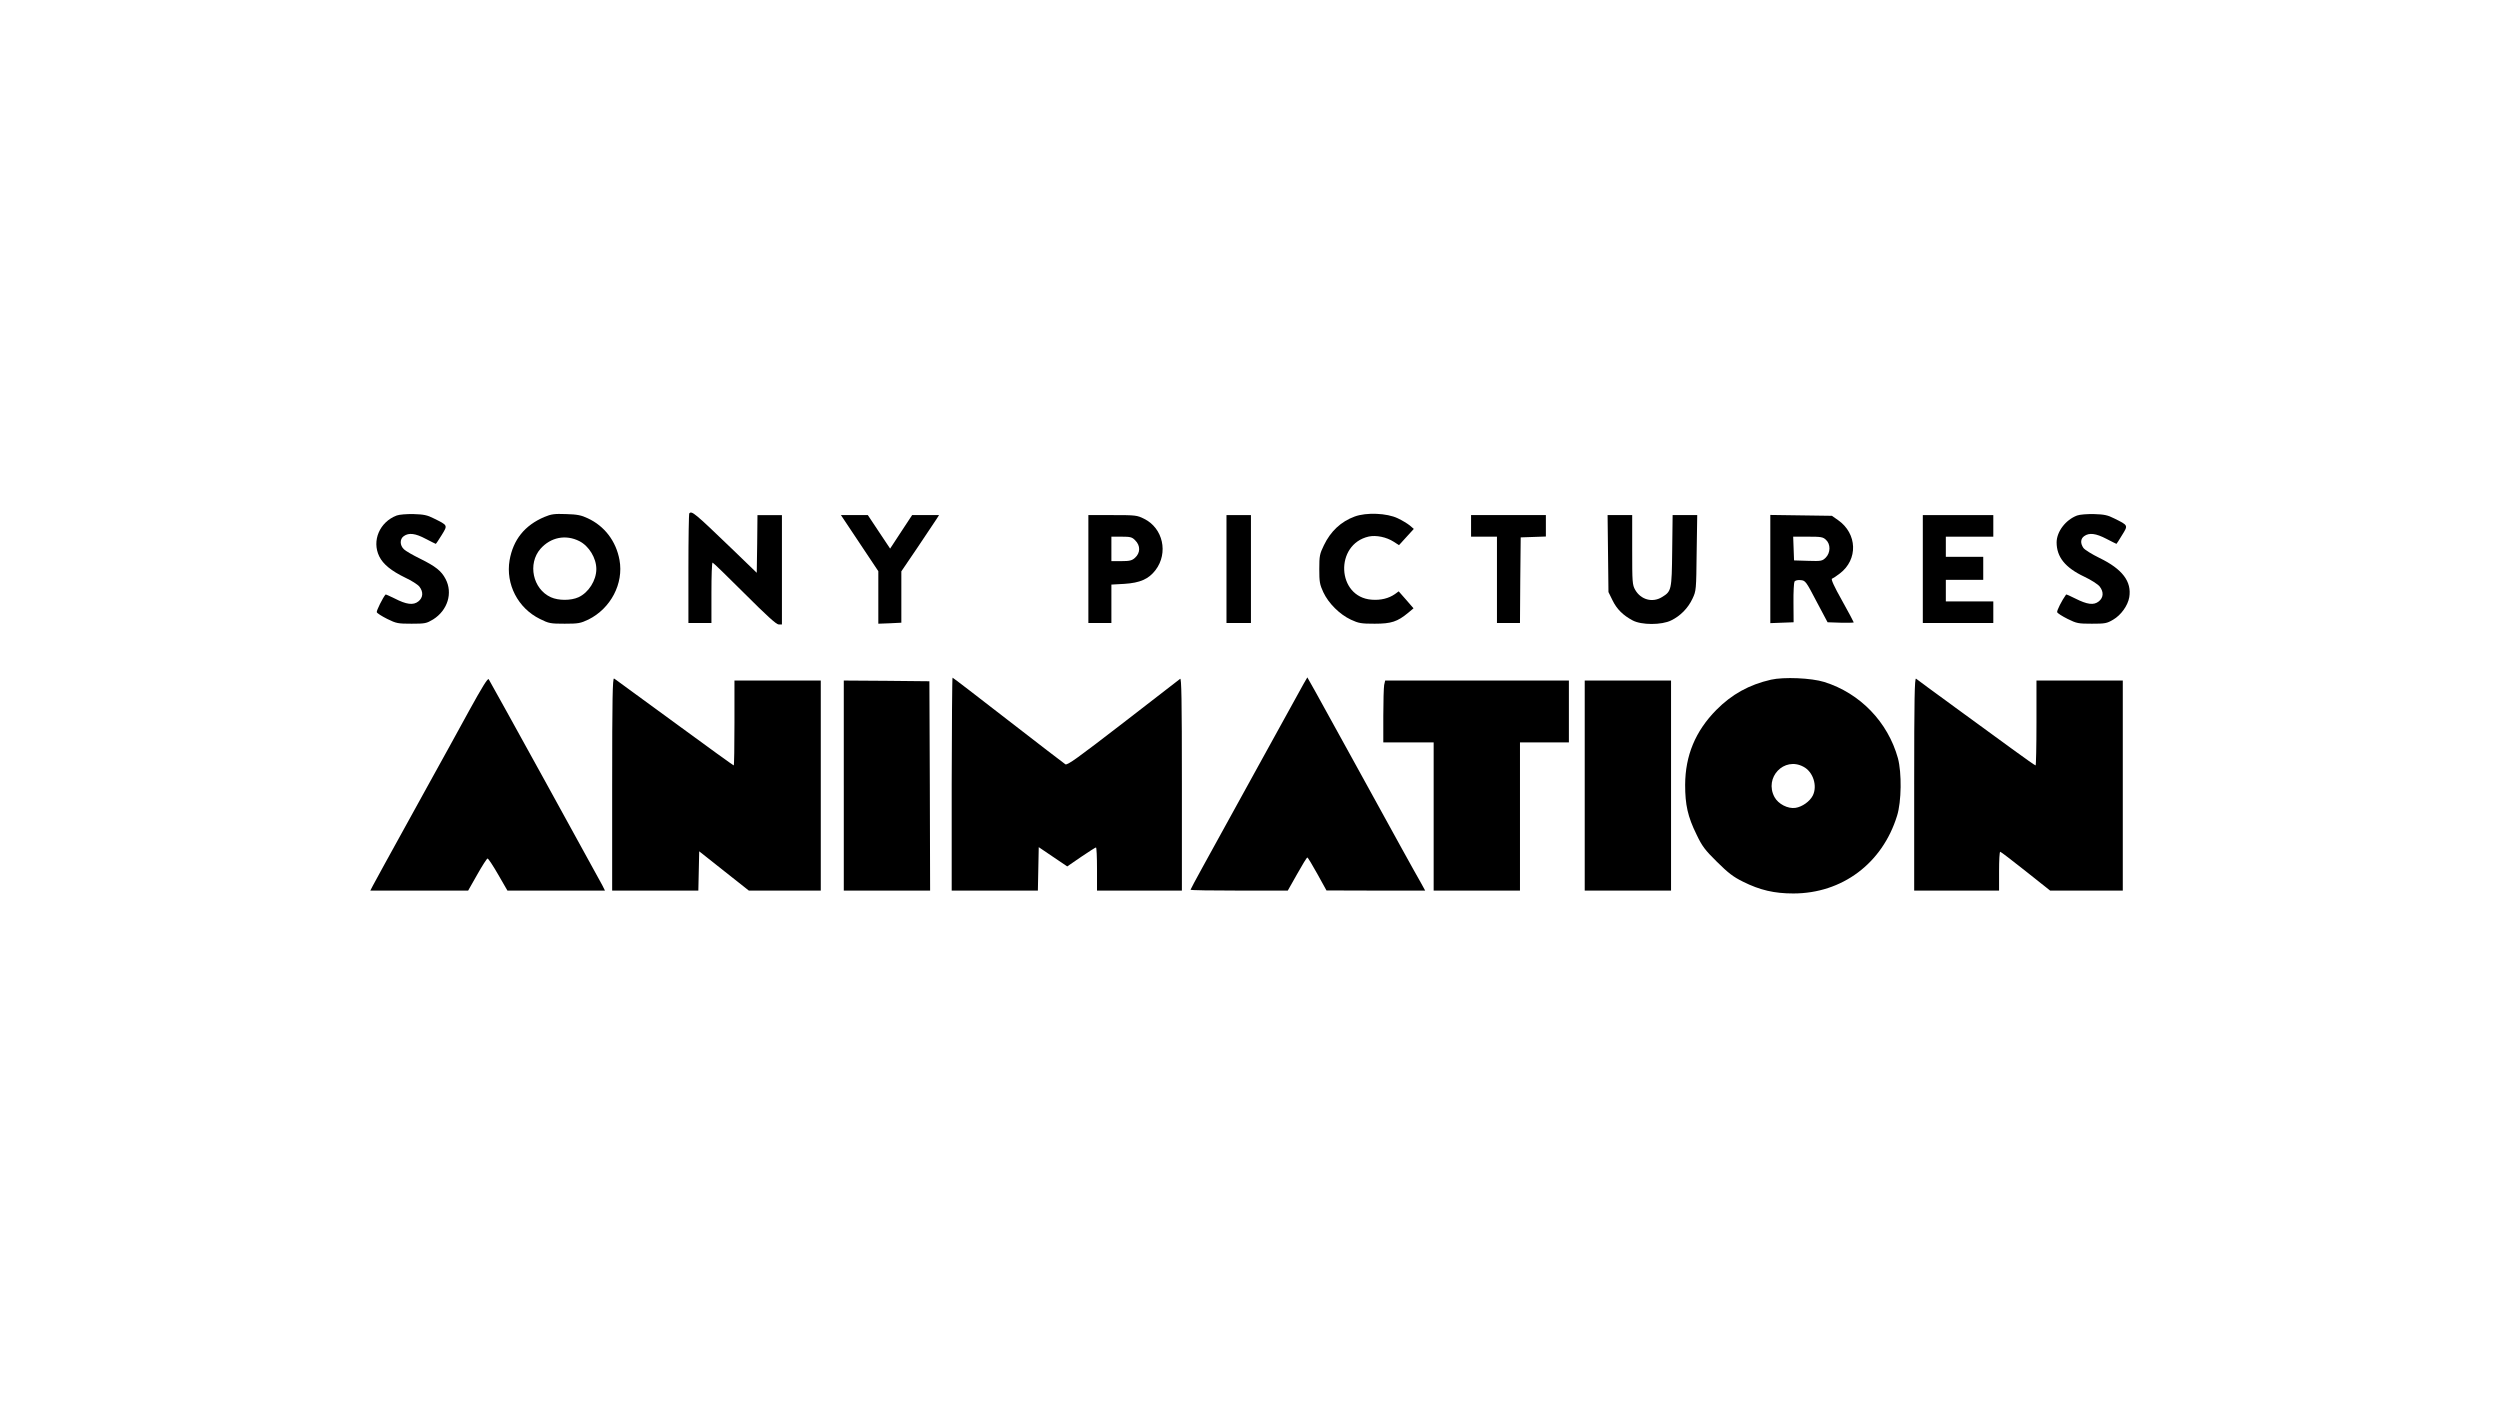
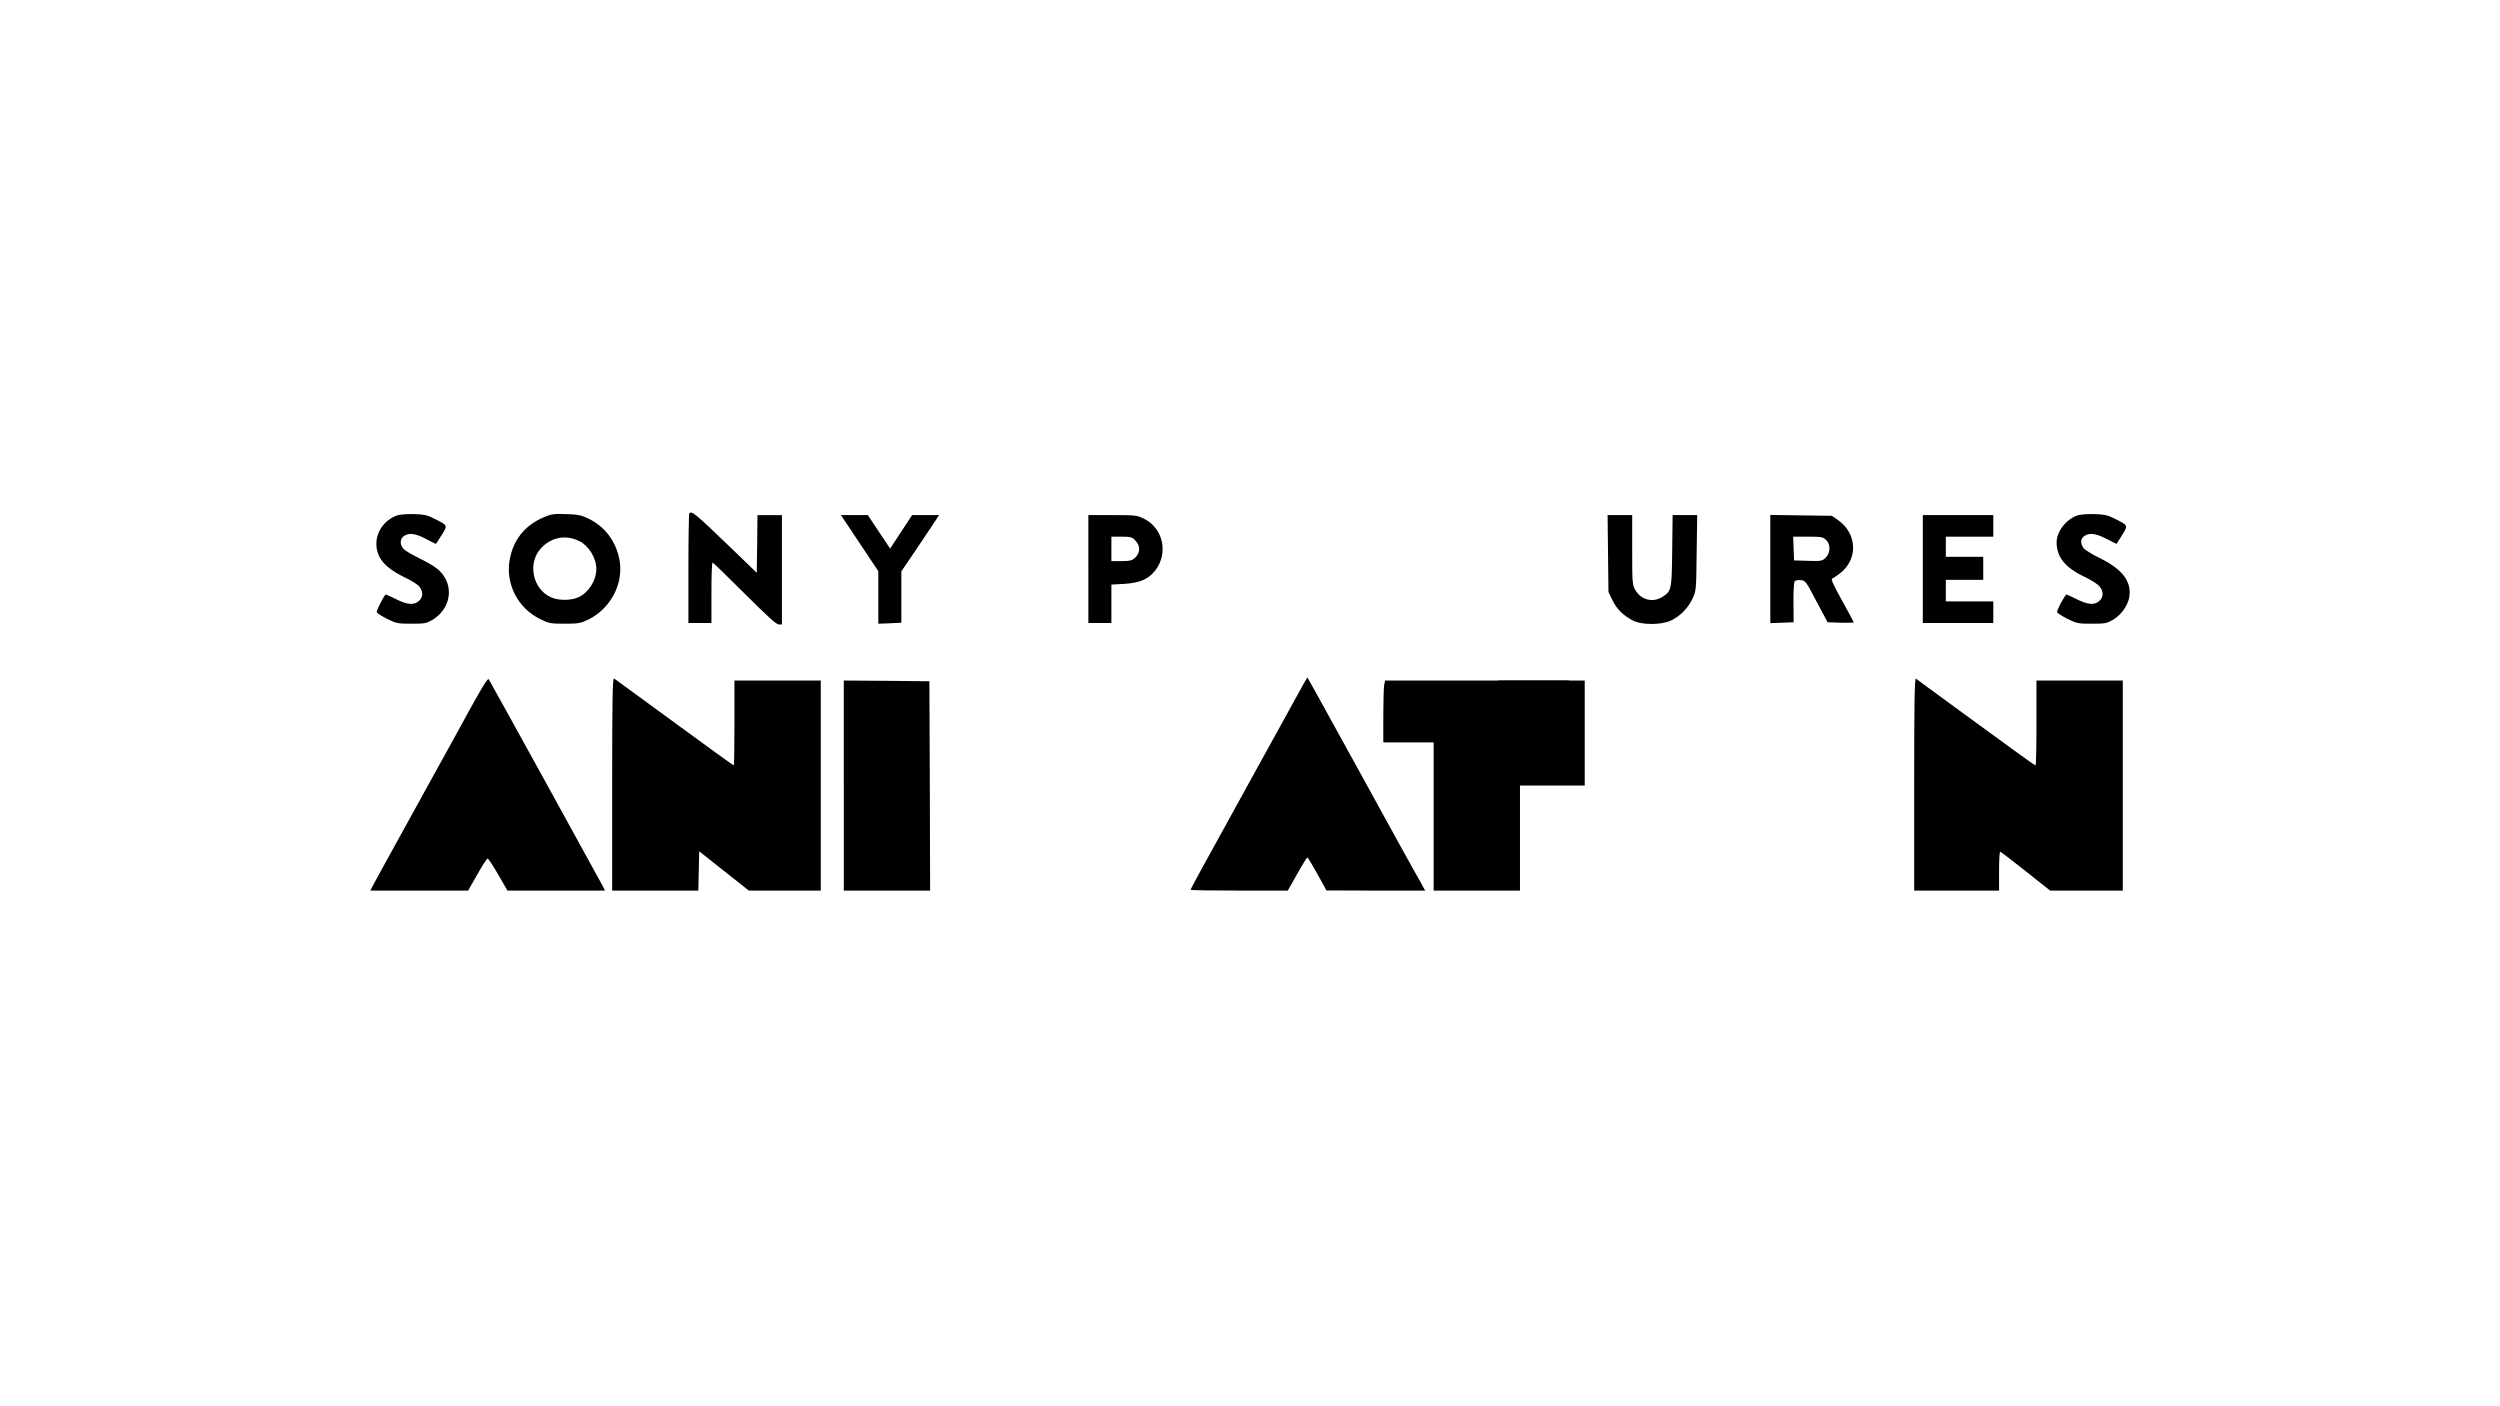
<svg xmlns="http://www.w3.org/2000/svg" id="LOGO" viewBox="0 0 1250 703">
  <defs>
    <style>.cls-1{stroke-width:0px;}</style>
  </defs>
  <path class="cls-1" d="M344.638,256.683c-.216.216-.432,12.661-.432,27.623v27.191h11.51v-15.106c0-8.344.216-15.106.575-15.106.288,0,7.481,6.978,15.97,15.466,11.006,11.006,15.898,15.466,17.049,15.466h1.655v-54.67h-12.229l-.144,14.387-.216,14.459-12.589-12.157c-18.559-17.84-19.854-18.919-21.149-17.552Z" />
  <path class="cls-1" d="M198.323,257.762c-8.488,3.237-12.517,12.589-8.704,20.429,1.942,3.956,6.043,7.265,13.02,10.646,3.093,1.439,6.258,3.453,7.05,4.46,2.086,2.662,1.87,5.539-.504,7.409-2.518,2.014-5.971,1.583-11.941-1.511-2.374-1.151-4.388-2.086-4.46-1.942-1.295,1.439-4.676,8.201-4.388,8.848.144.504,2.518,2.014,5.251,3.381,4.532,2.23,5.323,2.374,12.157,2.374s7.409-.144,10.79-2.158c7.193-4.532,9.927-13.164,6.186-20.214-2.086-4.028-5.035-6.33-12.732-10.143-3.525-1.726-7.193-3.813-8.057-4.676-2.158-2.014-2.158-5.179-.072-6.618,2.518-1.798,5.827-1.367,10.934,1.367,2.662,1.367,4.892,2.518,5.035,2.518s1.439-1.942,2.949-4.388c3.093-5.035,3.165-4.82-3.956-8.344-3.237-1.655-5.035-2.014-10.071-2.158-3.525-.072-7.122.216-8.488.719Z" />
  <path class="cls-1" d="M272.2,258.481c-9.855,4.172-15.61,11.366-17.408,21.652-2.014,11.941,4.172,23.954,15.178,29.349,4.46,2.23,5.251,2.374,12.373,2.374,6.906,0,7.913-.216,11.869-2.086,11.15-5.539,17.696-17.984,15.538-29.781-1.726-9.423-7.481-16.977-15.898-20.861-3.165-1.511-5.251-1.942-10.79-2.086-5.899-.216-7.409,0-10.862,1.439ZM289.68,270.566c4.82,2.446,8.488,8.488,8.488,13.955,0,5.683-3.884,11.797-8.92,14.099-3.813,1.726-9.999,1.726-13.811,0-9.064-4.1-11.725-16.761-5.179-24.242,5.107-5.755,12.589-7.265,19.422-3.813Z" />
-   <path class="cls-1" d="M677.337,258.265c-6.834,2.518-12.013,7.337-15.394,14.387-2.086,4.316-2.302,5.251-2.302,11.869,0,6.402.216,7.697,2.014,11.582,2.59,5.539,8.129,11.078,13.811,13.74,3.884,1.798,5.107,2.014,11.869,2.014,8.344,0,11.366-1.007,16.761-5.467l2.662-2.23-3.669-4.244-3.741-4.244-1.87,1.367c-3.093,2.158-7.122,3.165-11.653,2.805-17.48-1.295-18.631-27.695-1.439-31.579,3.741-.791,8.848.288,12.445,2.59l2.662,1.726,3.669-4.028,3.741-4.1-2.014-1.726c-1.151-.935-3.884-2.59-6.043-3.597-5.395-2.59-15.682-3.021-21.509-.863Z" />
  <path class="cls-1" d="M1038.521,257.762c-5.683,2.158-10.143,7.985-10.215,13.38,0,7.337,4.244,12.661,13.811,17.192,3.381,1.583,6.834,3.813,7.697,4.892,2.158,2.734,1.942,5.611-.432,7.481-2.518,2.014-5.755,1.583-11.869-1.511-2.374-1.223-4.388-2.086-4.46-1.942-2.158,3.021-4.748,8.129-4.46,8.848.144.504,2.518,2.014,5.251,3.381,4.532,2.23,5.323,2.374,12.085,2.374,6.618,0,7.481-.144,10.646-2.014,3.956-2.302,7.337-7.05,8.057-11.222,1.295-7.841-3.453-14.099-14.89-19.638-3.813-1.87-7.409-4.1-8.057-5.035-1.583-2.302-1.439-4.604.432-5.899,2.518-1.798,5.827-1.367,11.078,1.367,2.662,1.367,4.892,2.518,5.035,2.518.072,0,1.367-1.942,2.805-4.388,3.093-4.963,3.165-4.82-3.956-8.344-3.237-1.655-5.035-2.014-10.071-2.158-3.525-.072-7.122.216-8.488.719Z" />
  <path class="cls-1" d="M429.809,271.573l9.352,14.027v26.256l5.755-.216,5.755-.288v-25.681l8.201-12.085c4.46-6.618,8.704-12.948,9.423-14.099l1.223-1.942h-13.452l-5.539,8.416-5.467,8.344-5.611-8.416-5.539-8.344h-13.452l9.352,14.027Z" />
  <path class="cls-1" d="M544.186,284.521v26.976h11.51v-19.207l6.474-.36c7.841-.504,12.157-2.374,15.61-6.906,6.474-8.56,3.741-20.933-5.683-25.609-3.597-1.798-4.244-1.87-15.826-1.87h-12.085v26.976ZM567.564,270.134c2.734,2.662,2.662,6.33-.072,8.776-1.511,1.367-2.662,1.655-6.834,1.655h-4.963v-12.229h5.035c4.46,0,5.323.216,6.834,1.798Z" />
-   <path class="cls-1" d="M613.243,284.521v26.976h12.229v-53.951h-12.229v26.976Z" />
-   <path class="cls-1" d="M735.532,262.941v5.395h12.948v43.161h11.51l.144-21.437.216-21.365,6.33-.216,6.258-.216v-10.718h-37.406v5.395Z" />
  <path class="cls-1" d="M804.014,276.752l.216,19.279,2.014,4.1c2.158,4.46,5.323,7.553,10.071,10.071,4.388,2.374,14.531,2.374,19.279,0,4.604-2.23,8.416-6.114,10.646-10.862,1.87-3.956,1.87-4.316,2.086-22.947l.288-18.847h-12.301l-.216,17.84c-.216,19.71-.36,20.286-5.107,23.163-4.748,2.949-10.574,1.295-13.38-3.597-1.439-2.518-1.511-3.813-1.511-20.07v-17.336h-12.301l.216,19.207Z" />
  <path class="cls-1" d="M885.156,284.521v27.047l5.827-.216,5.827-.216-.072-9.711c-.072-5.323.216-10.143.504-10.646.432-.575,1.655-.863,3.093-.719,2.374.216,2.662.575,7.913,10.646l5.539,10.431,6.546.216c3.597.072,6.546,0,6.546-.144,0-.216-2.662-5.179-5.899-11.006-3.884-6.906-5.611-10.646-4.963-10.862.432-.144,2.23-1.295,3.884-2.59,9.208-6.978,8.776-19.926-.863-26.688l-3.093-2.158-15.394-.216-15.394-.216v27.047ZM912.995,269.919c2.374,2.158,2.302,6.474-.144,8.92-1.726,1.655-2.158,1.798-8.776,1.583l-7.05-.216-.216-5.971-.216-5.899h7.337c6.618,0,7.553.144,9.064,1.583Z" />
  <path class="cls-1" d="M961.407,284.521v26.976h35.248v-10.79h-23.738v-10.79h18.703v-11.51h-18.703v-10.071h23.738v-10.79h-35.248v26.976Z" />
  <path class="cls-1" d="M234.506,355.449c-5.035,9.28-14.243,25.897-20.358,36.974-22.803,41.362-26.616,48.268-27.767,50.498l-1.223,2.374h48.916l4.532-7.985c2.518-4.46,4.82-8.057,5.179-8.057.432.072,2.805,3.669,5.323,8.057l4.604,7.985h48.772l-1.367-2.734c-1.367-2.662-55.534-100.996-56.757-102.939-.432-.719-3.237,3.813-9.855,15.826Z" />
  <path class="cls-1" d="M306.081,391.992v53.304h43.089l.216-9.783.216-9.855,12.445,9.855,12.373,9.783h35.967v-105.025h-43.161v21.221c0,11.653-.144,21.221-.36,21.221s-12.589-8.92-27.479-19.854c-14.962-10.934-28.127-20.573-29.349-21.437-1.151-.935-2.59-1.87-3.021-2.158-.719-.432-.935,10.359-.935,52.728Z" />
-   <path class="cls-1" d="M475.847,392.064v53.232h43.089l.216-10.862.216-10.862,7.122,4.82,7.122,4.82,6.906-4.748c3.813-2.59,7.193-4.748,7.481-4.748s.504,4.82.504,10.79v10.79h42.442v-53.304c0-42.585-.216-53.16-.863-52.584-.504.36-13.38,10.287-28.558,22.084-22.659,17.48-27.911,21.293-28.846,20.645-.647-.432-13.524-10.287-28.63-22.012-15.106-11.725-27.551-21.293-27.767-21.293s-.36,23.954-.432,53.232Z" />
  <path class="cls-1" d="M651.872,341.781c-1.007,1.726-11.438,20.645-23.163,42.01-11.797,21.365-24.098,43.736-27.407,49.779s-6.043,11.078-6.043,11.294c0,.288,10.934.432,24.314.432h24.314l4.676-8.273c2.518-4.532,4.82-8.273,5.107-8.273s2.518,3.741,5.035,8.273l4.532,8.201,24.674.072h24.674l-2.086-3.813c-1.223-2.014-5.539-9.927-9.711-17.408-12.373-22.588-38.557-69.993-42.945-77.977l-4.172-7.409-1.798,3.093Z" />
-   <path class="cls-1" d="M885.516,339.839c-11.006,2.518-19.638,7.337-27.335,15.106-10.502,10.646-15.538,22.803-15.61,37.478,0,9.927,1.295,15.898,5.683,24.817,2.805,5.899,4.244,7.769,10.215,13.668,5.611,5.539,8.057,7.481,13.02,9.927,8.488,4.244,15.682,5.899,25.177,5.899,24.386,0,44.528-15.034,51.865-38.845,2.23-7.05,2.374-21.509.432-28.774-5.035-18.128-18.919-32.515-36.831-38.125-6.474-2.014-20.214-2.59-26.616-1.151ZM901.701,383.36c4.892,2.518,7.122,9.639,4.676,14.459-1.511,2.949-5.323,5.611-8.632,6.114-3.813.575-8.632-1.942-10.502-5.395-5.251-9.783,4.82-20.358,14.459-15.178Z" />
  <path class="cls-1" d="M957.091,391.992v53.304h42.442v-9.711c0-5.323.216-9.711.575-9.711.288,0,6.043,4.388,12.732,9.711l12.229,9.711h36.327v-105.025h-43.161v21.221c0,11.653-.216,21.221-.432,21.221-.288,0-5.179-3.453-11.006-7.697-5.755-4.244-18.919-13.811-29.206-21.293-10.287-7.553-19.135-13.955-19.566-14.387-.719-.504-.935,10.071-.935,52.656Z" />
  <path class="cls-1" d="M421.896,392.783v52.512h43.161l-.144-52.369-.216-52.297-21.365-.216-21.437-.144v52.512Z" />
  <path class="cls-1" d="M692.083,342.501c-.216,1.223-.432,8.201-.432,15.466v13.236h25.177v74.093h43.161v-74.093h24.458v-30.932h-91.861l-.504,2.23Z" />
-   <path class="cls-1" d="M792.361,392.783v52.512h43.161v-105.025h-43.161v52.512Z" />
+   <path class="cls-1" d="M792.361,392.783v52.512v-105.025h-43.161v52.512Z" />
</svg>